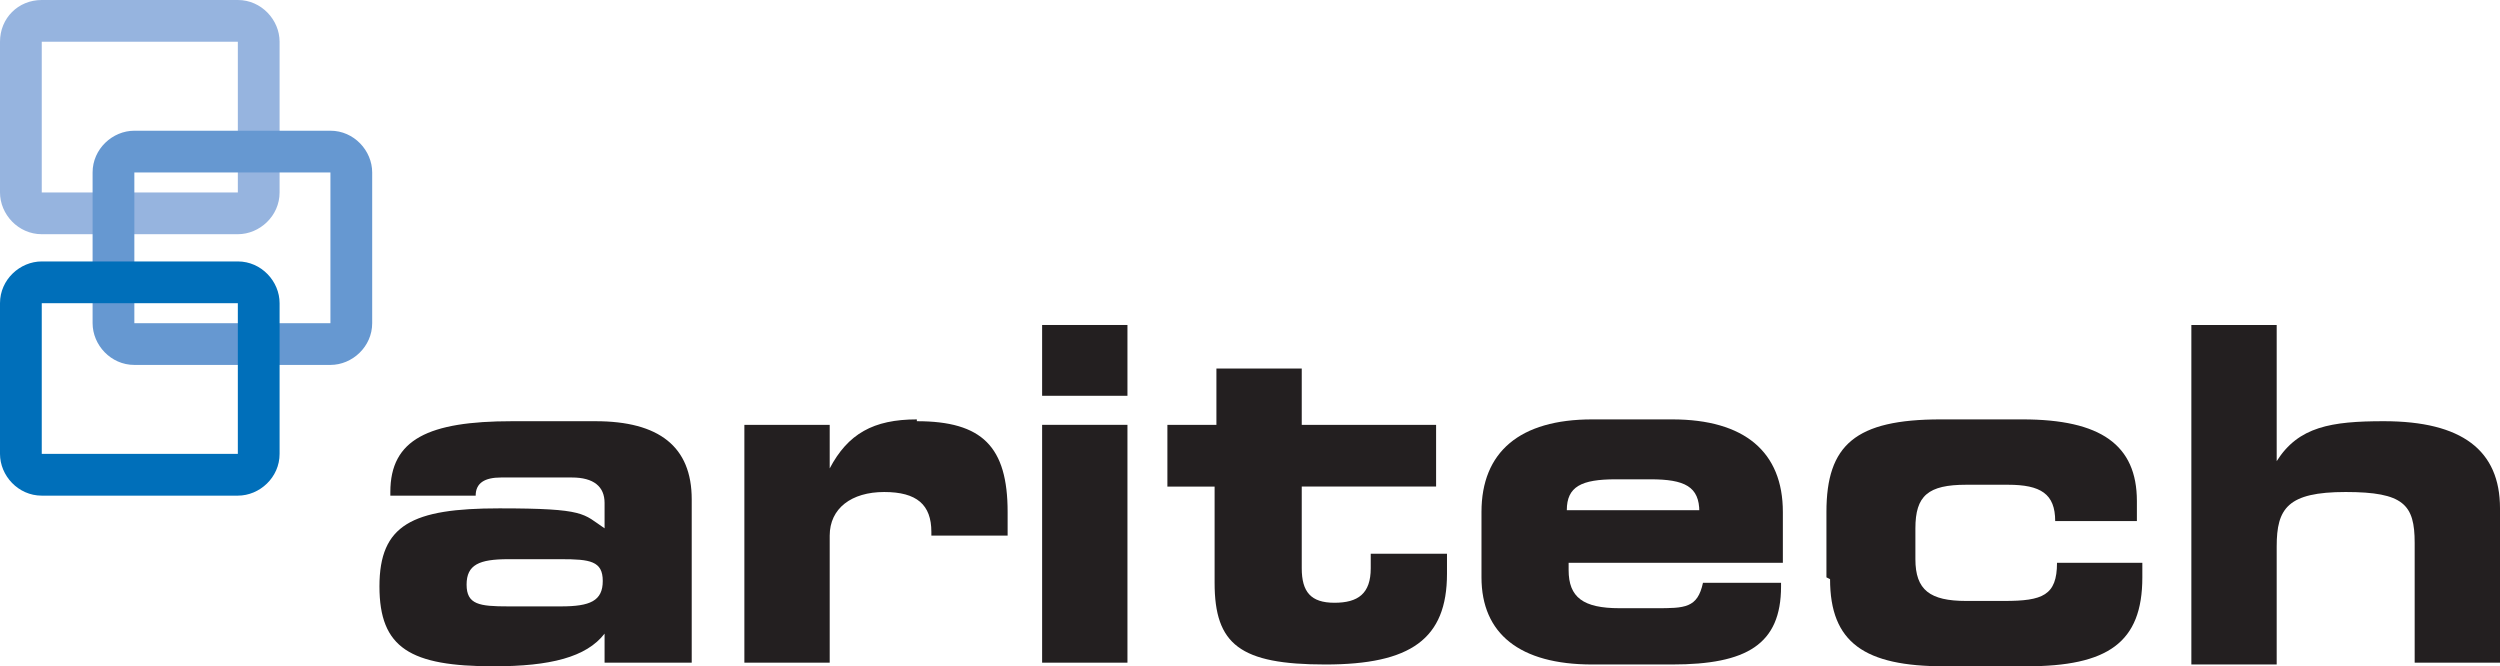
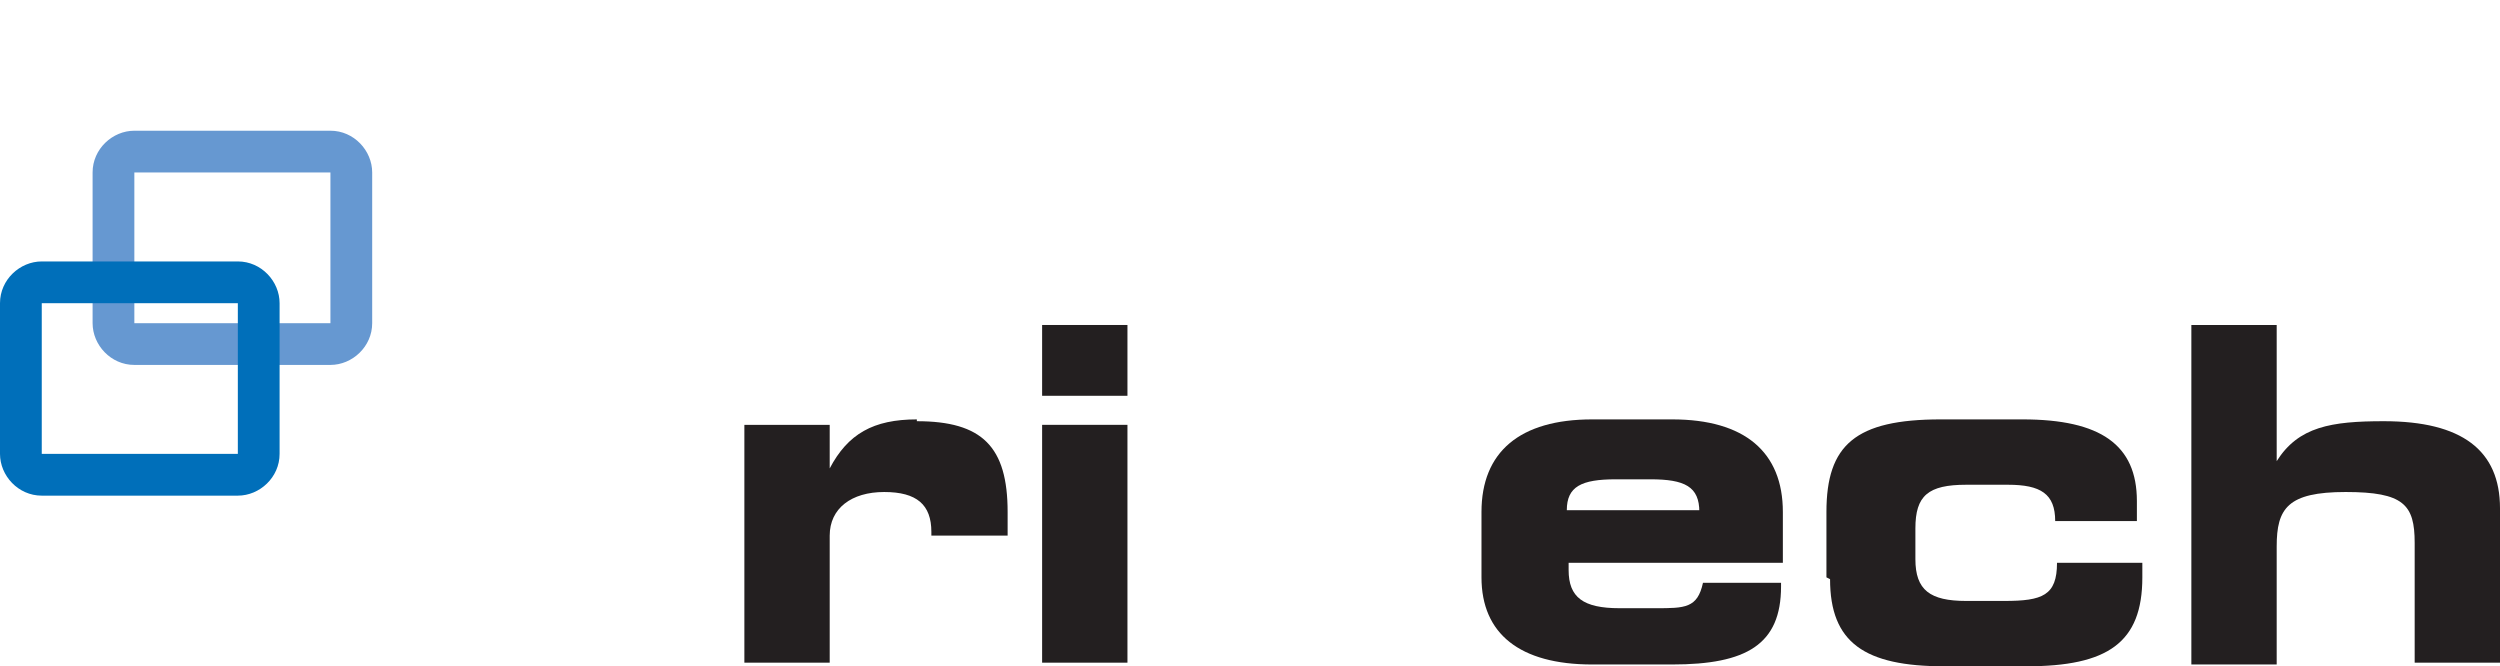
<svg xmlns="http://www.w3.org/2000/svg" viewBox="0 0 137.7 36.7">
  <defs>
    <style>.cls-1{fill:#6698d1;mix-blend-mode:multiply;}.cls-2{isolation:isolate;}.cls-3{fill:#006fba;}.cls-4{fill:#96b4df;}.cls-5{fill:#231f20;}</style>
  </defs>
  <g class="cls-2">
    <g id="Layer_2">
      <g id="Layer_1-2">
        <g>
-           <path class="cls-5" d="M33.3,36.5v-1.6c-1,1.3-3,1.8-6.1,1.8-4.6,0-6.3-1-6.3-4.4s1.8-4.3,6.6-4.3,4.6,.3,5.8,1.1v-1.4c0-.9-.6-1.4-1.8-1.4h-3.9c-.9,0-1.4,.3-1.4,1h-4.7v-.2c0-2.9,2.1-3.9,6.7-3.9h4.6c3.5,0,5.3,1.4,5.3,4.3v9h-4.7Zm-5.3-5.7c-1.6,0-2.3,.3-2.3,1.4s.7,1.2,2.3,1.2h2.9c1.6,0,2.3-.3,2.3-1.4s-.7-1.2-2.3-1.2h-2.9Z" />
          <path class="cls-5" d="M50.5,23.2c3.6,0,5,1.4,5,5s0,.8,0,1.3h-4.2v-.2c0-1.5-.8-2.2-2.6-2.2s-3,.9-3,2.4v7h-4.7v-13.1h4.7v2.4c1-1.9,2.4-2.7,4.8-2.7Z" />
          <path class="cls-5" d="M57.4,21.8v-3.9h4.7v3.9h-4.7Zm0,14.7v-13.1h4.7v13.1h-4.7Z" />
-           <path class="cls-5" d="M64.3,26.8v-3.4h2.7v-3.1h4.7v3.1h7.4v3.4h-7.4v4.5c0,1.3,.5,1.9,1.8,1.9s2-.5,2-1.9,0-.5,0-.8h4.2c0,.4,0,.8,0,1.1,0,3.6-2,5-6.7,5s-6.1-1.1-6.1-4.5v-5.3h-2.7Z" />
          <path class="cls-5" d="M98.1,32.1v.2c0,3.2-1.9,4.3-6,4.3h-4.4c-4,0-6.1-1.7-6.1-4.8v-3.6c0-3.3,2.1-5.1,6.1-5.1h4.4c4,0,6.1,1.8,6.1,5.1v2.8h-11.8c0,.1,0,.3,0,.4,0,1.5,.8,2.1,2.8,2.1h2c1.6,0,2.3,0,2.6-1.4h4.4Zm-4.5-3.9h0c0-1.4-.8-1.8-2.7-1.8h-1.9c-1.9,0-2.7,.4-2.7,1.7h7.3Z" />
          <path class="cls-5" d="M100.6,31.8v-3.6c0-3.7,1.6-5.1,6.3-5.1h4.5c4.3,0,6.3,1.4,6.3,4.5s0,.7,0,1.1h-4.5c0-1.5-.8-2-2.6-2h-2.3c-2.1,0-2.8,.6-2.8,2.4v1.7c0,1.7,.8,2.3,2.8,2.3h2.1c2.1,0,2.9-.3,2.9-2.1h4.7c0,.3,0,.6,0,.8,0,3.6-1.9,4.9-6.4,4.9h-4.5c-4.4,0-6.3-1.3-6.3-4.8Z" />
          <path class="cls-5" d="M120.7,36.5V17.9h4.7v7.5c1.2-1.9,3-2.2,5.9-2.2,4.3,0,6.4,1.6,6.4,4.8v8.5h-4.7v-6.6c0-2.1-.6-2.8-3.8-2.8s-3.8,.9-3.8,3v6.5h-4.7Z" />
        </g>
-         <path class="cls-4" d="M13.1,2.3h0V10.6H2.3V2.3H13.1m0-2.3H2.3C1,0,0,1,0,2.3V10.6c0,1.2,1,2.3,2.3,2.3H13.1c1.2,0,2.3-1,2.3-2.3V2.3c0-1.2-1-2.3-2.3-2.3h0Z" />
        <path class="cls-1" d="M18.2,9.5h0v8.3H7.4V9.5h10.8m0-2.3H7.4c-1.2,0-2.3,1-2.3,2.3v8.3c0,1.2,1,2.3,2.3,2.3h10.8c1.2,0,2.3-1,2.3-2.3V9.5c0-1.2-1-2.3-2.3-2.3h0Z" />
        <path class="cls-3" d="M13.1,16.7h0v8.3H2.3v-8.3H13.1m0-2.3H2.3c-1.2,0-2.3,1-2.3,2.3v8.3c0,1.2,1,2.3,2.3,2.3H13.1c1.2,0,2.3-1,2.3-2.3v-8.3c0-1.2-1-2.3-2.3-2.3h0Z" />
      </g>
    </g>
  </g>
</svg>